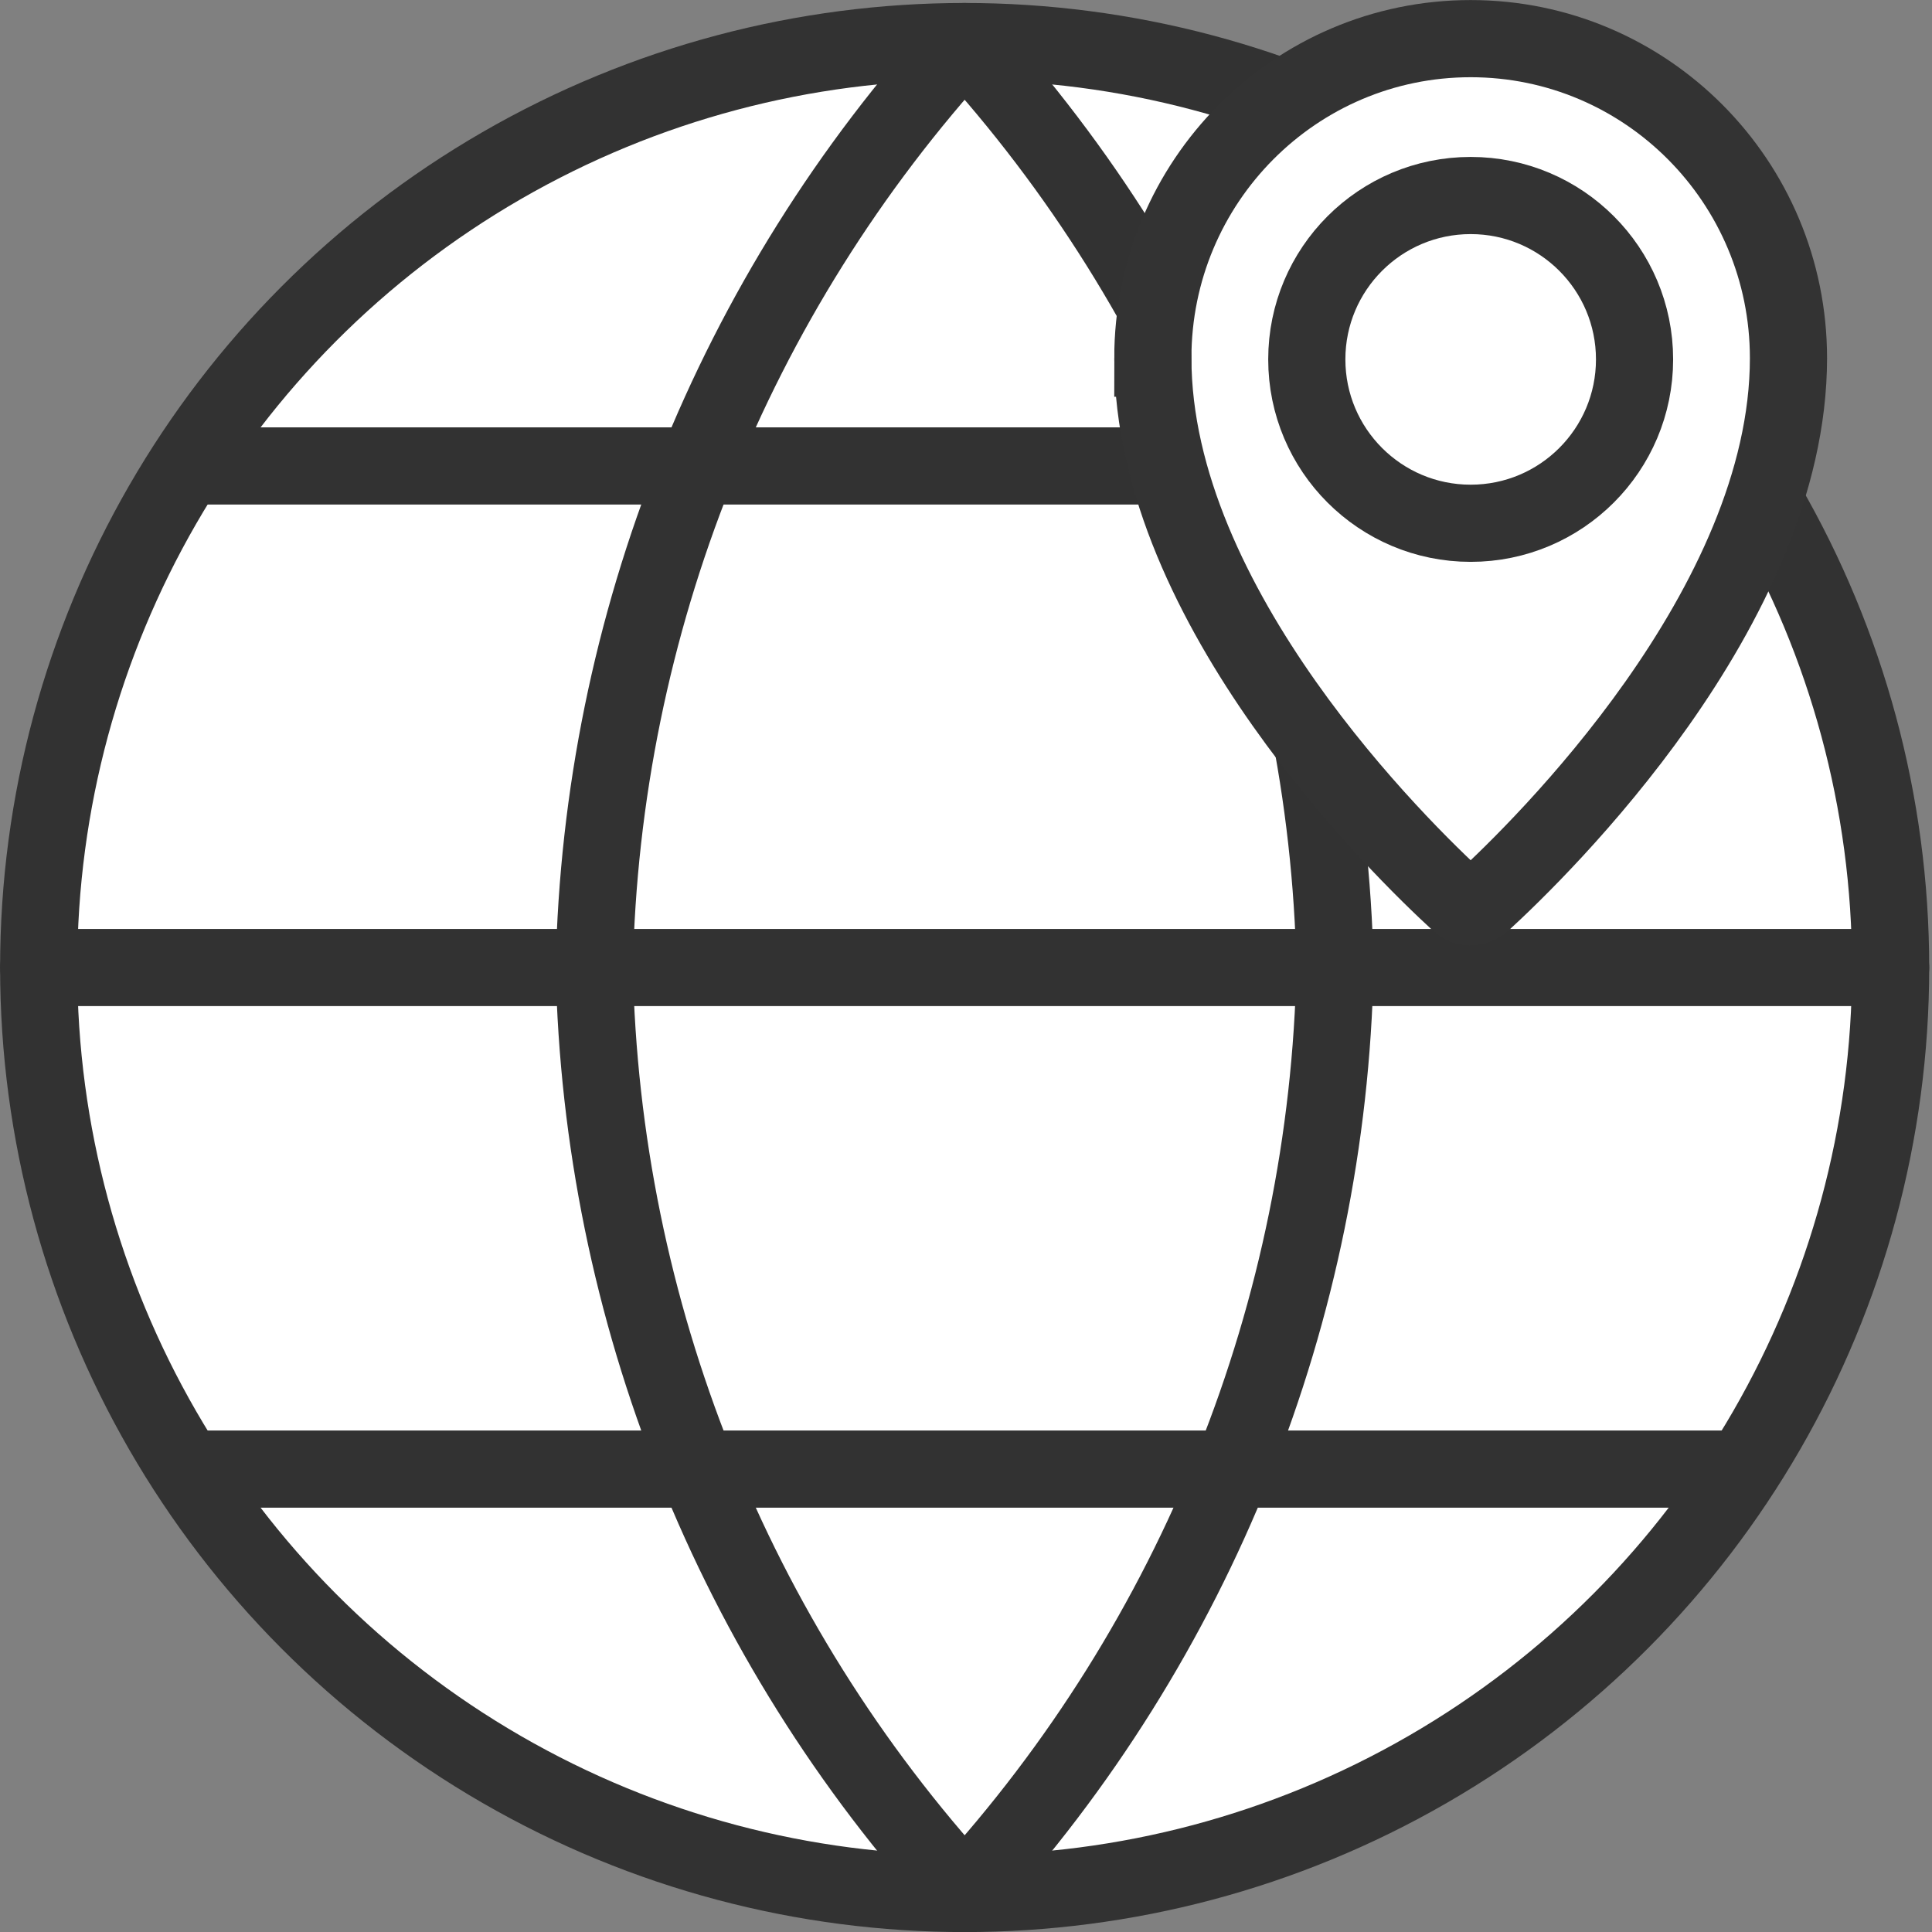
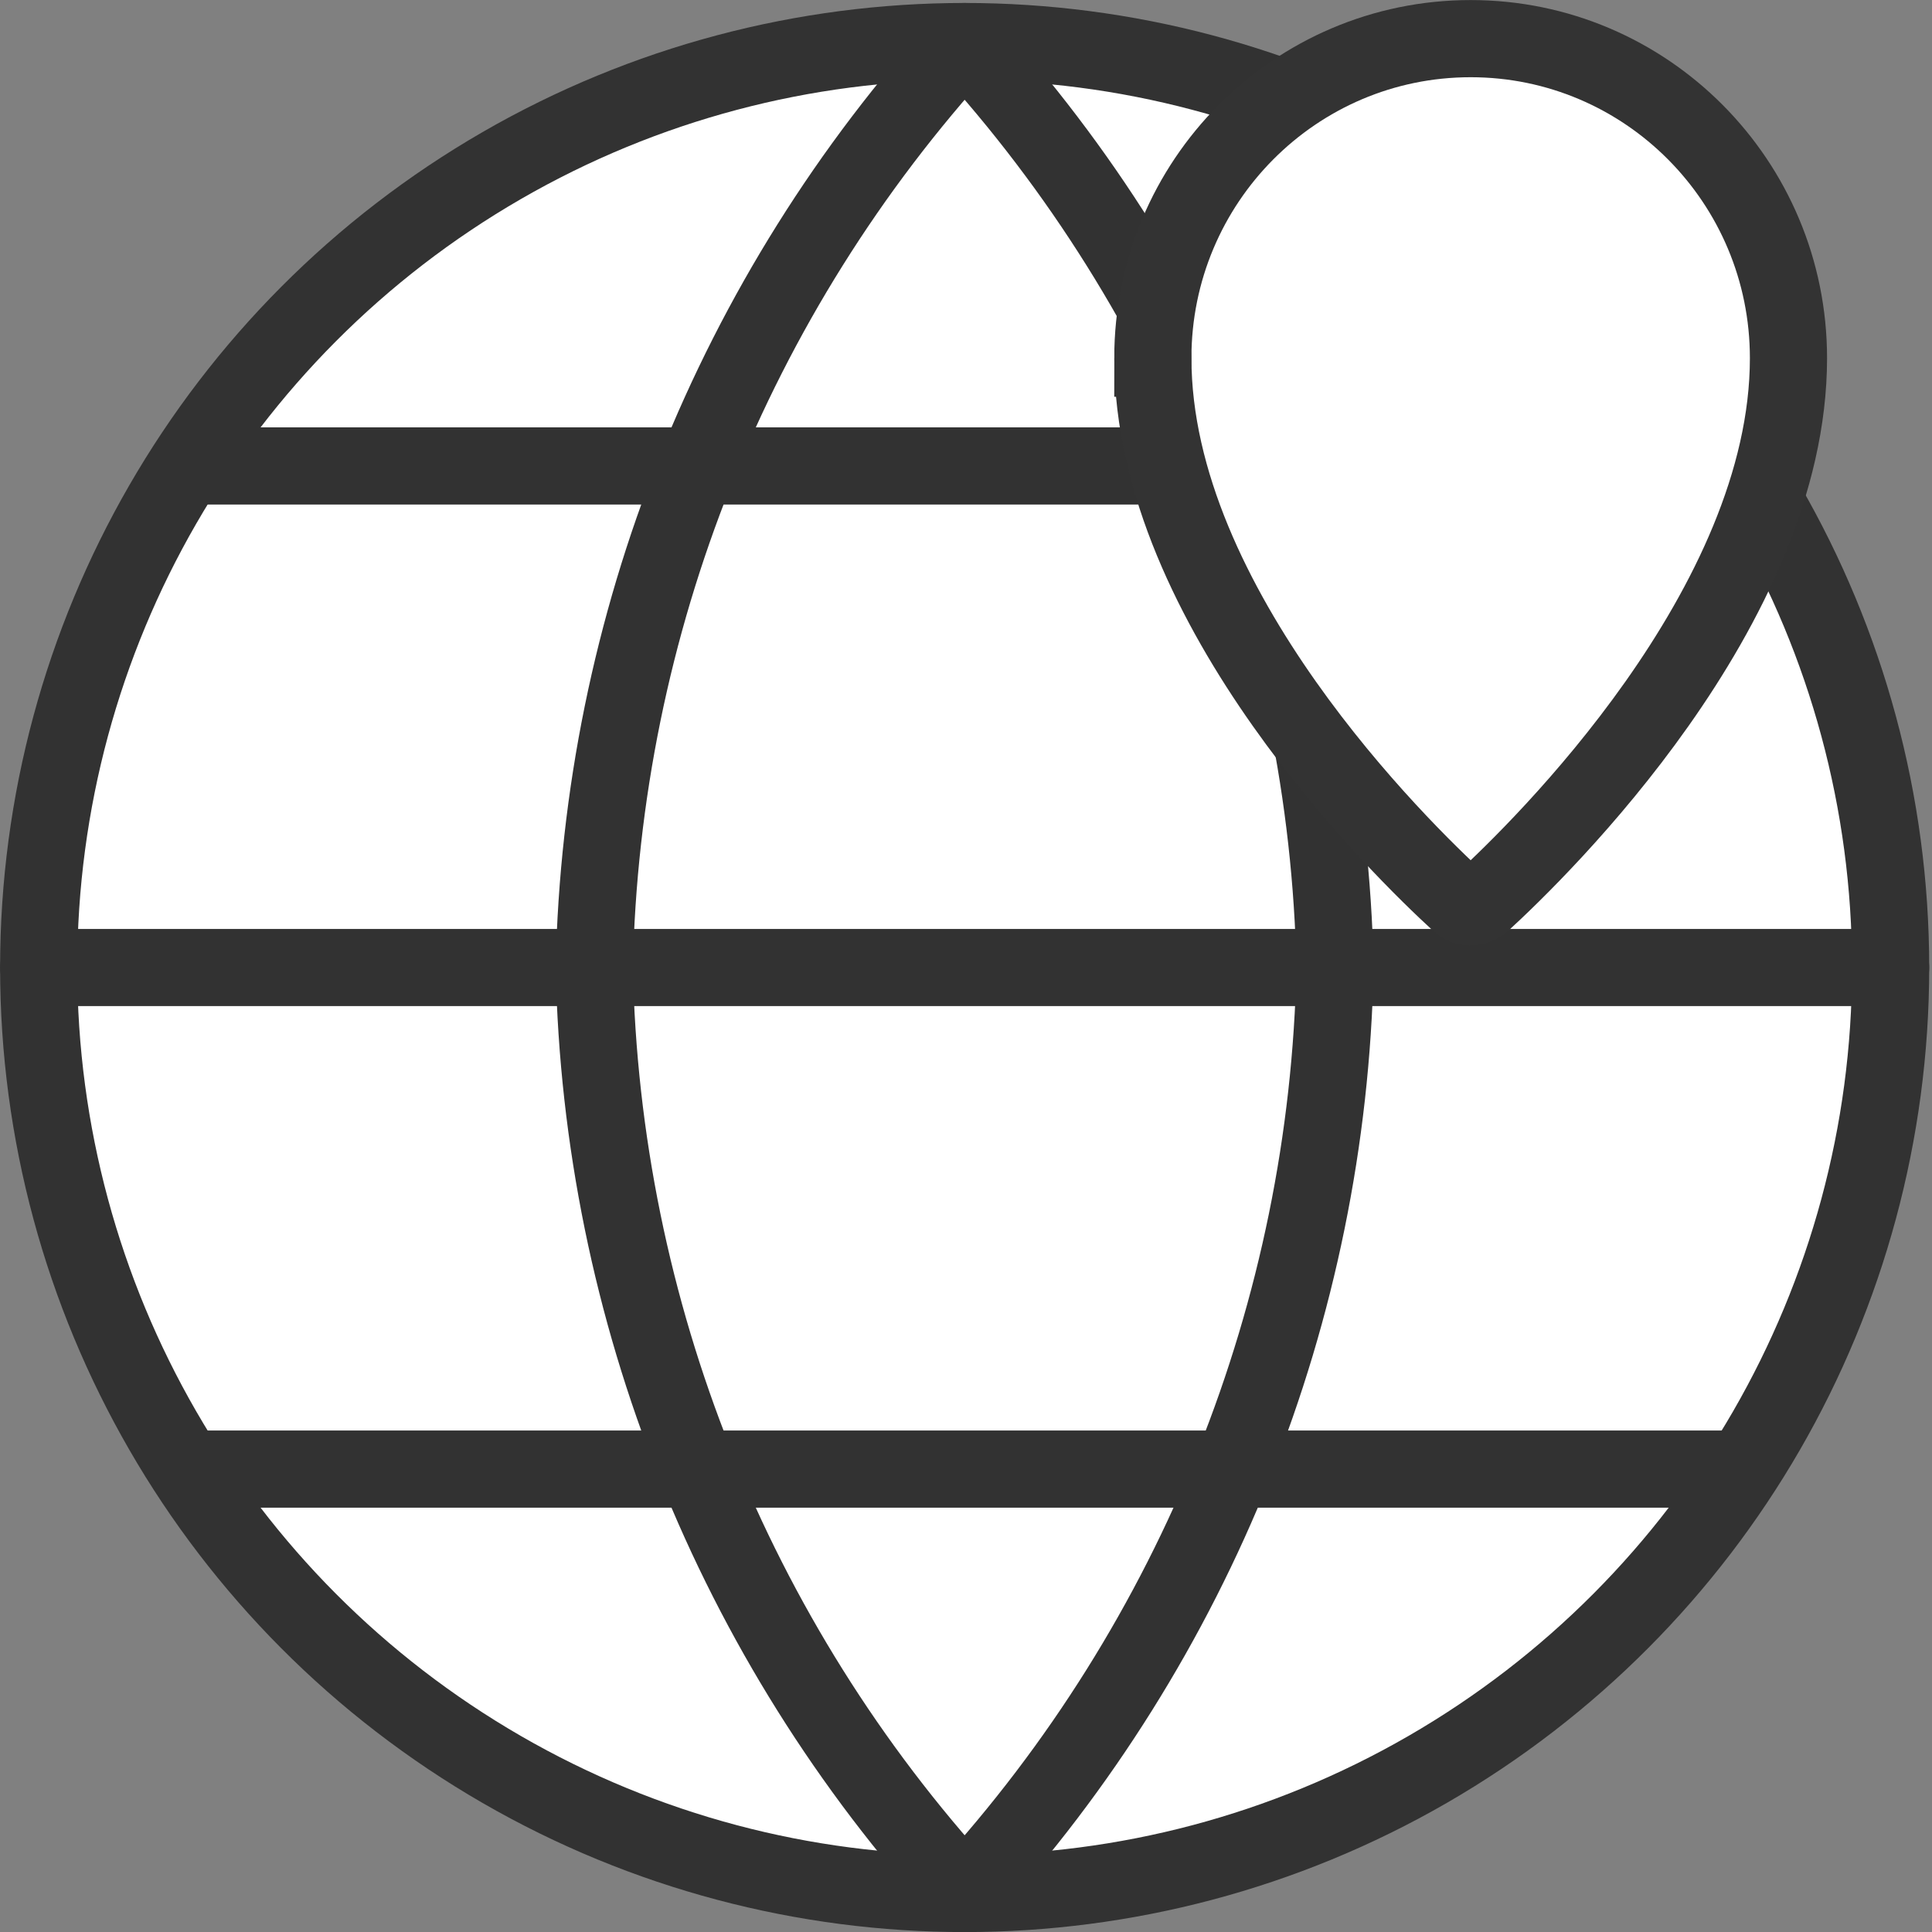
<svg xmlns="http://www.w3.org/2000/svg" id="b" viewBox="0 0 100.15 100.154">
  <rect x="0" y="0" width="100.15" height="100.154" fill="#808080" stroke="none" />
  <defs>
    <style>.d,.e,.f,.g{fill:#fff;}.d,.e,.g{stroke:#323232;}.d,.e,.g,.h{stroke-width:4px;}.d,.g,.h,.i{stroke-miterlimit:10;}.j,.f{stroke-width:0px;}.j,.h,.i{fill:none;}.e{stroke-linejoin:round;}.g{stroke-linecap:round;}.h{stroke:#333;}.i{stroke:#0a0a0a;stroke-width:1.888px;}</style>
  </defs>
  <g id="c">
    <rect class="j" width="100.15" height="100.15" />
    <circle class="d" cx="50.005" cy="50.154" r="48" />
    <path class="e" d="M50.005,2.154c12.006,13.144,18.829,30.202,19.2,48-.371,17.798-7.194,34.856-19.2,48-12.006-13.144-18.829-30.202-19.2-48,.371-17.798,7.194-34.856,19.2-48Z" />
    <line class="g" x1="2.005" y1="50.154" x2="98.005" y2="50.154" />
    <line class="g" x1="10.005" y1="76.154" x2="90.005" y2="76.154" />
    <line class="g" x1="10.005" y1="24.154" x2="90.005" y2="24.154" />
    <circle class="f" cx="76.236" cy="18.63" r="8.495" />
    <path class="f" d="M59.761,18.566c0,12.91,12.888,25.468,15.866,28.197.349.32.869.32,1.217,0,2.978-2.729,15.866-15.287,15.866-28.197,0-9.15-7.377-16.563-16.475-16.563s-16.475,7.413-16.475,16.563Z" />
-     <circle class="i" cx="76.236" cy="18.63" r="8.495" />
-     <path class="i" d="M59.761,18.566c0,12.91,12.888,25.468,15.866,28.197.349.32.869.32,1.217,0,2.978-2.729,15.866-15.287,15.866-28.197,0-9.15-7.377-16.563-16.475-16.563s-16.475,7.413-16.475,16.563Z" />
-     <circle class="h" cx="76.236" cy="18.63" r="8.495" />
    <path class="h" d="M59.761,18.566c0,12.91,12.888,25.468,15.866,28.197.349.32.869.32,1.217,0,2.978-2.729,15.866-15.287,15.866-28.197,0-9.15-7.377-16.563-16.475-16.563s-16.475,7.413-16.475,16.563Z" />
  </g>
</svg>